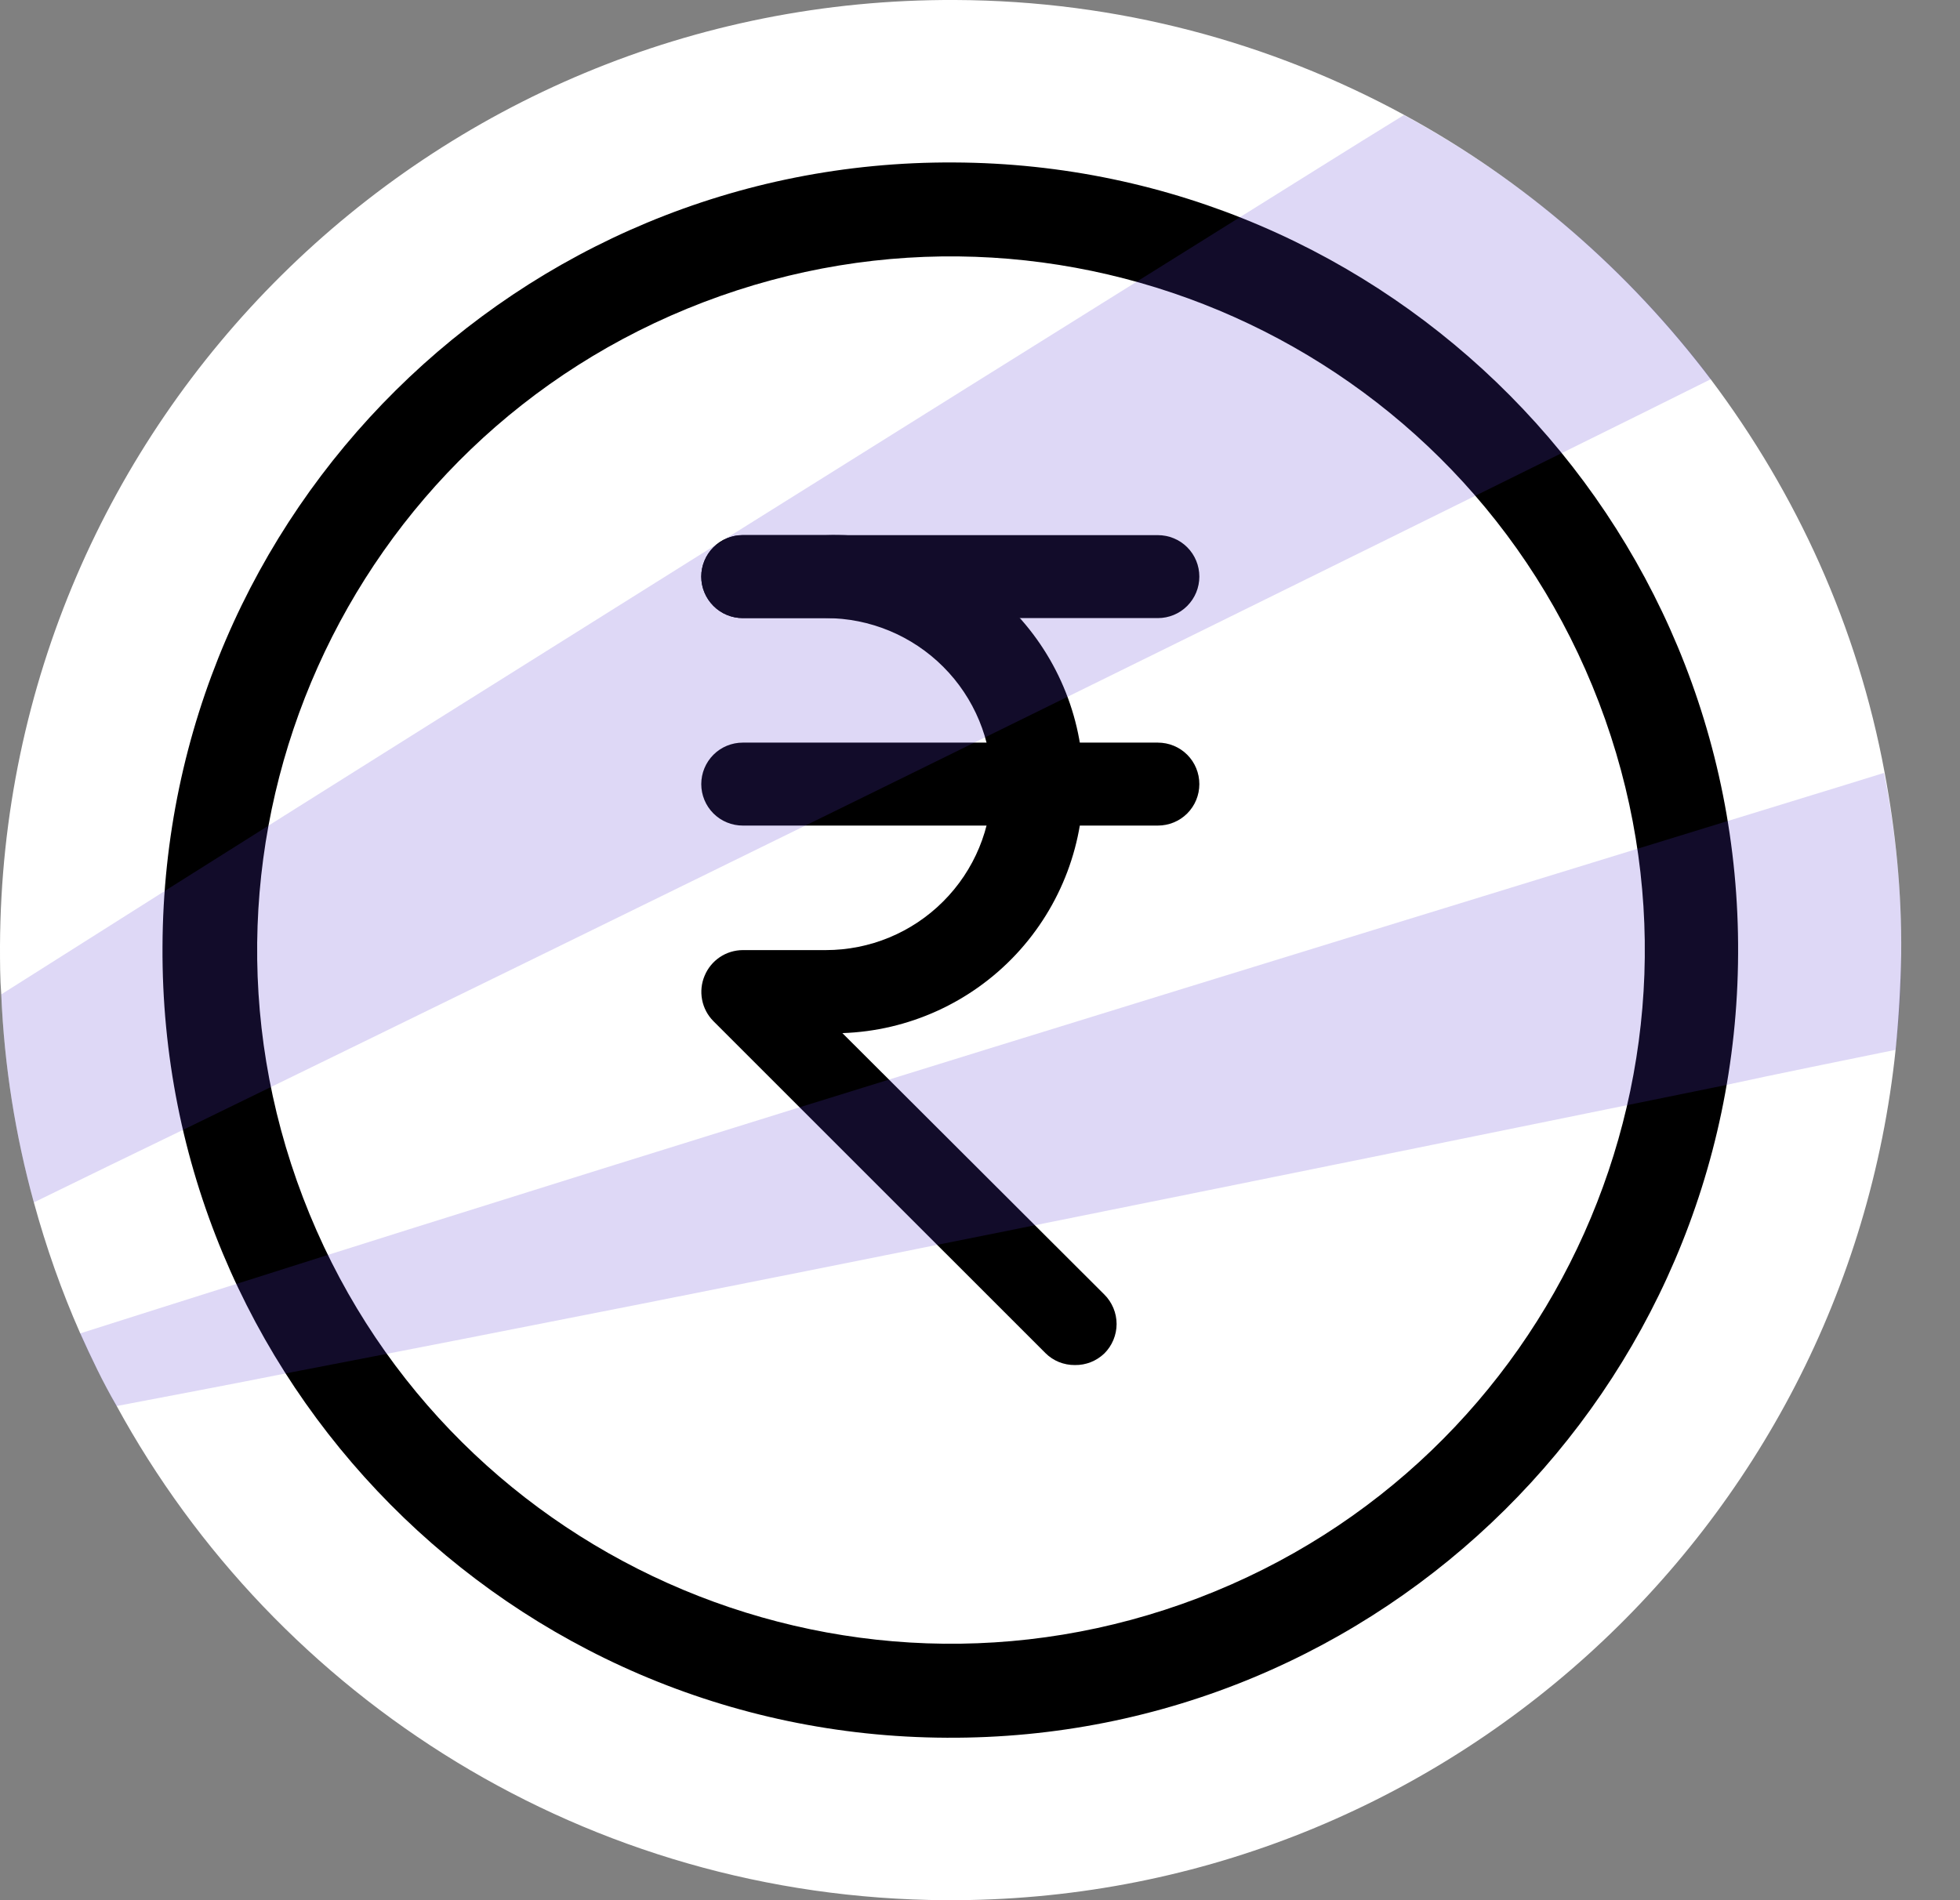
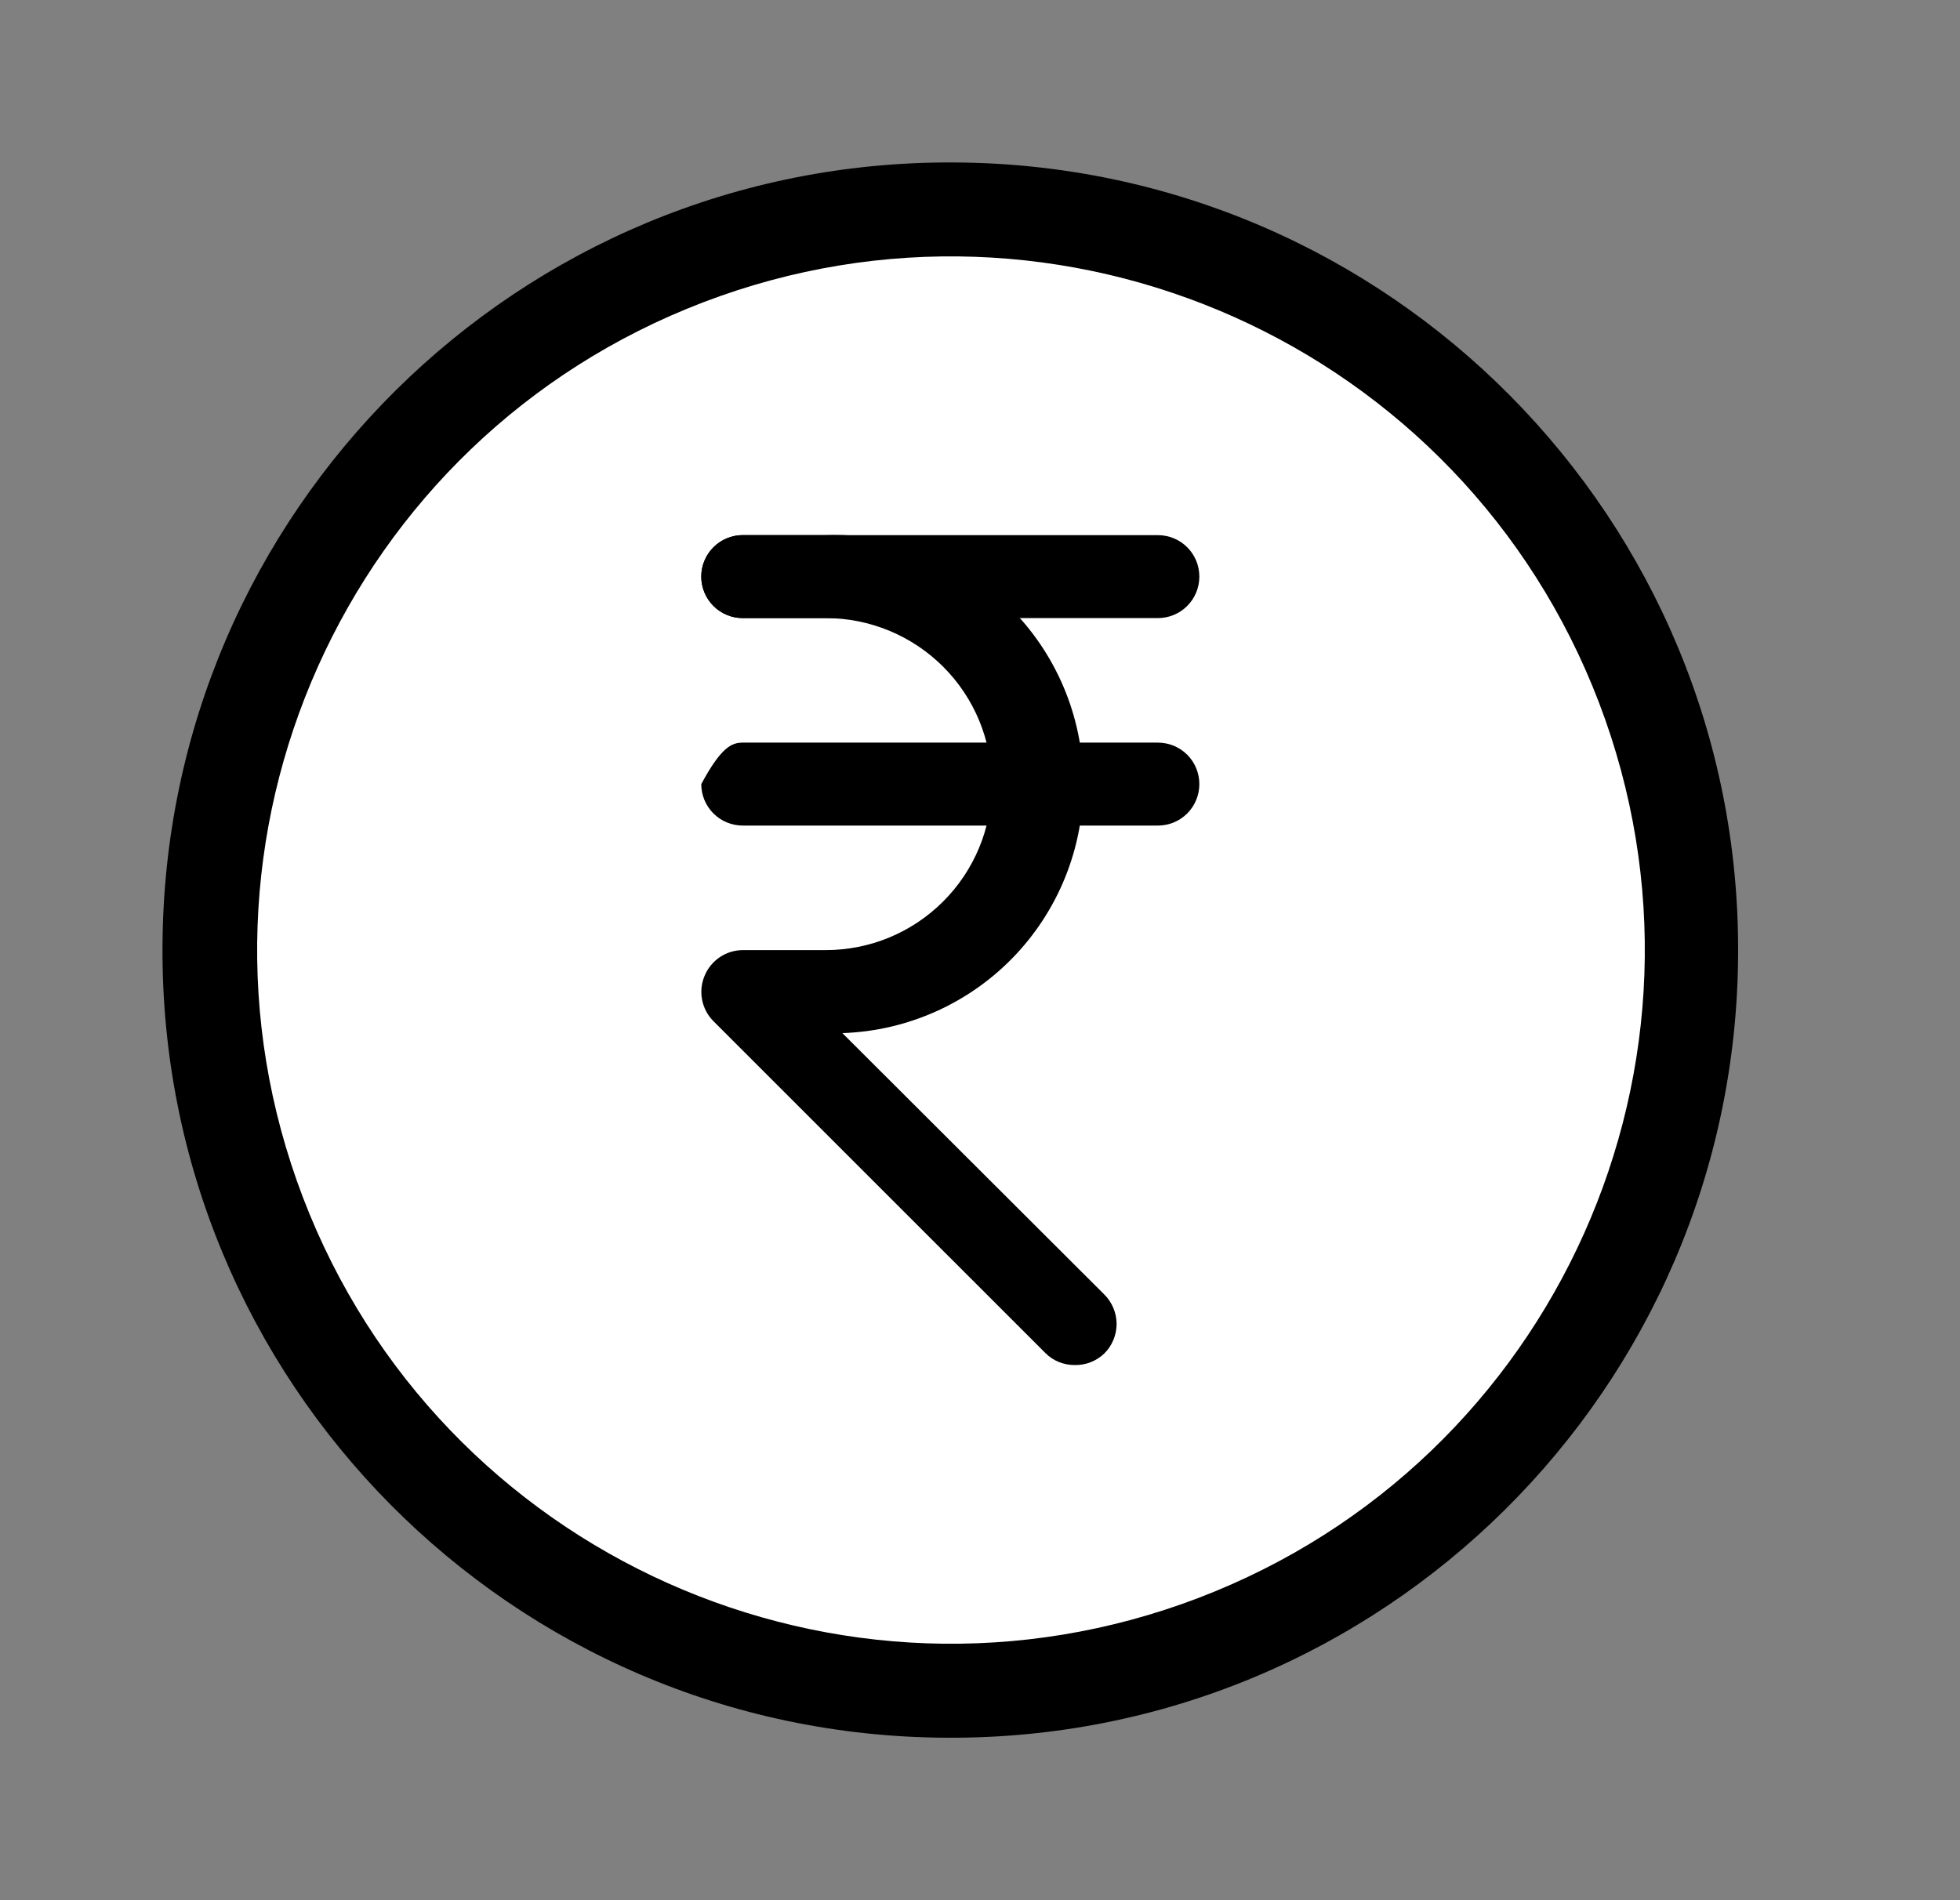
<svg xmlns="http://www.w3.org/2000/svg" width="33" height="32" viewBox="0 0 33 32" fill="none">
  <rect x="0" y="0" width="33" height="32" fill="#808080" stroke="none" />
-   <path d="M31.73 13.005C31.274 10.549 30.248 8.311 28.808 6.394C27.43 4.57 25.668 3.036 23.647 1.938C21.399 0.715 18.829 0.011 16.083 0C7.243 -0.041 0.041 7.088 0 15.928C0 16.207 2.02399e-05 16.477 0.021 16.746C0.073 17.959 0.259 19.119 0.57 20.249C0.777 21.005 1.036 21.741 1.347 22.445C1.534 22.86 1.731 23.274 1.959 23.668C4.653 28.611 9.896 31.969 15.927 32C24.217 32.041 31.077 25.762 31.917 17.668C31.969 17.14 32 16.611 32.01 16.062C32.02 15.026 31.917 14 31.73 13.005ZM15.948 29.171C11.306 29.15 7.243 26.736 4.912 23.109C4.591 22.622 4.311 22.114 4.073 21.585C3.689 20.767 3.389 19.886 3.171 18.984C2.943 18 2.829 16.984 2.829 15.938C2.829 15.606 2.85 15.275 2.87 14.943C3.409 8.124 9.119 2.788 16.062 2.819C17.73 2.829 19.316 3.14 20.777 3.71C22.912 4.539 24.777 5.917 26.207 7.658C27.627 9.409 28.611 11.513 28.984 13.834C29.108 14.549 29.16 15.295 29.16 16.052C29.16 16.819 29.088 17.554 28.963 18.28C27.886 24.497 22.456 29.202 15.948 29.171Z" fill="white" />
  <path d="M16.062 2.736C23.388 2.767 29.305 8.736 29.264 16.062C29.233 23.389 23.264 29.306 15.938 29.264C8.611 29.233 2.694 23.264 2.736 15.938C2.767 8.611 8.735 2.694 16.062 2.736ZM27.523 16.052C27.554 9.689 22.414 4.508 16.052 4.477C9.689 4.446 4.508 9.586 4.476 15.948C4.445 22.311 9.585 27.492 15.948 27.523C22.311 27.554 27.502 22.415 27.523 16.052Z" fill="black" />
  <path d="M20.178 26.91C26.203 24.609 29.223 17.859 26.922 11.833C24.621 5.808 17.871 2.788 11.845 5.089C5.82 7.39 2.8 14.14 5.101 20.166C7.403 26.192 14.152 29.211 20.178 26.91Z" fill="white" />
-   <path d="M19.494 10.409H12.506C12.321 10.409 12.143 10.336 12.012 10.204C11.881 10.073 11.807 9.896 11.807 9.71C11.807 9.525 11.881 9.347 12.012 9.216C12.143 9.085 12.321 9.012 12.506 9.012H19.494C19.68 9.012 19.858 9.085 19.989 9.216C20.12 9.347 20.193 9.525 20.193 9.71C20.193 9.896 20.12 10.073 19.989 10.204C19.858 10.336 19.68 10.409 19.494 10.409ZM19.494 13.903H12.506C12.321 13.903 12.143 13.83 12.012 13.699C11.881 13.568 11.807 13.39 11.807 13.205C11.807 13.019 11.881 12.841 12.012 12.71C12.143 12.579 12.321 12.506 12.506 12.506H19.494C19.68 12.506 19.858 12.579 19.989 12.71C20.12 12.841 20.193 13.019 20.193 13.205C20.193 13.39 20.12 13.568 19.989 13.699C19.858 13.83 19.68 13.903 19.494 13.903Z" fill="black" />
+   <path d="M19.494 10.409H12.506C12.321 10.409 12.143 10.336 12.012 10.204C11.881 10.073 11.807 9.896 11.807 9.71C11.807 9.525 11.881 9.347 12.012 9.216C12.143 9.085 12.321 9.012 12.506 9.012H19.494C19.68 9.012 19.858 9.085 19.989 9.216C20.12 9.347 20.193 9.525 20.193 9.71C20.193 9.896 20.12 10.073 19.989 10.204C19.858 10.336 19.68 10.409 19.494 10.409ZM19.494 13.903H12.506C12.321 13.903 12.143 13.83 12.012 13.699C11.881 13.568 11.807 13.39 11.807 13.205C12.143 12.579 12.321 12.506 12.506 12.506H19.494C19.68 12.506 19.858 12.579 19.989 12.71C20.12 12.841 20.193 13.019 20.193 13.205C20.193 13.39 20.12 13.568 19.989 13.699C19.858 13.83 19.68 13.903 19.494 13.903Z" fill="black" />
  <path d="M18.097 22.988C18.005 22.989 17.914 22.971 17.828 22.937C17.743 22.902 17.666 22.851 17.601 22.786L12.01 17.195C11.913 17.097 11.847 16.972 11.821 16.836C11.795 16.701 11.809 16.561 11.863 16.433C11.915 16.306 12.005 16.196 12.119 16.119C12.233 16.042 12.368 16.001 12.506 16H13.904C14.645 16 15.356 15.706 15.88 15.181C16.405 14.657 16.699 13.946 16.699 13.205C16.699 12.463 16.405 11.752 15.88 11.228C15.356 10.704 14.645 10.409 13.904 10.409H12.506C12.321 10.409 12.143 10.336 12.012 10.204C11.881 10.073 11.807 9.896 11.807 9.71C11.807 9.525 11.881 9.347 12.012 9.216C12.143 9.085 12.321 9.011 12.506 9.011H13.904C15.016 8.974 16.097 9.381 16.91 10.141C17.722 10.901 18.2 11.953 18.237 13.065C18.274 14.177 17.867 15.258 17.107 16.071C16.347 16.883 15.295 17.361 14.183 17.398L18.593 21.8C18.659 21.865 18.71 21.943 18.746 22.028C18.781 22.113 18.8 22.204 18.8 22.297C18.8 22.389 18.781 22.48 18.746 22.565C18.71 22.651 18.659 22.728 18.593 22.793C18.46 22.921 18.282 22.991 18.097 22.988Z" fill="black" />
-   <path opacity="0.2" d="M28.808 6.384C27.959 6.808 27.098 7.233 26.218 7.668C18.736 11.368 10.487 15.42 3.171 18.984C2.29 19.409 1.42 19.834 0.57 20.249C0.259 19.13 0.073 17.959 0.021 16.746C0.954 16.155 1.907 15.554 2.871 14.943C8.591 11.337 14.85 7.42 20.777 3.72C21.741 3.119 22.694 2.518 23.637 1.938C25.668 3.036 27.43 4.56 28.808 6.384ZM32.01 16.073C32.01 16.622 31.979 17.15 31.917 17.679C31.015 17.865 30.021 18.062 28.974 18.29C22.01 19.71 12.239 21.699 4.912 23.109C3.876 23.316 2.881 23.503 1.959 23.679C1.741 23.285 1.534 22.87 1.347 22.456C2.197 22.186 3.109 21.896 4.062 21.596C11.524 19.223 21.855 16.052 28.995 13.855C29.969 13.554 30.891 13.275 31.72 13.016C31.917 14 32.021 15.026 32.01 16.073Z" fill="#5D3FD3" />
</svg>